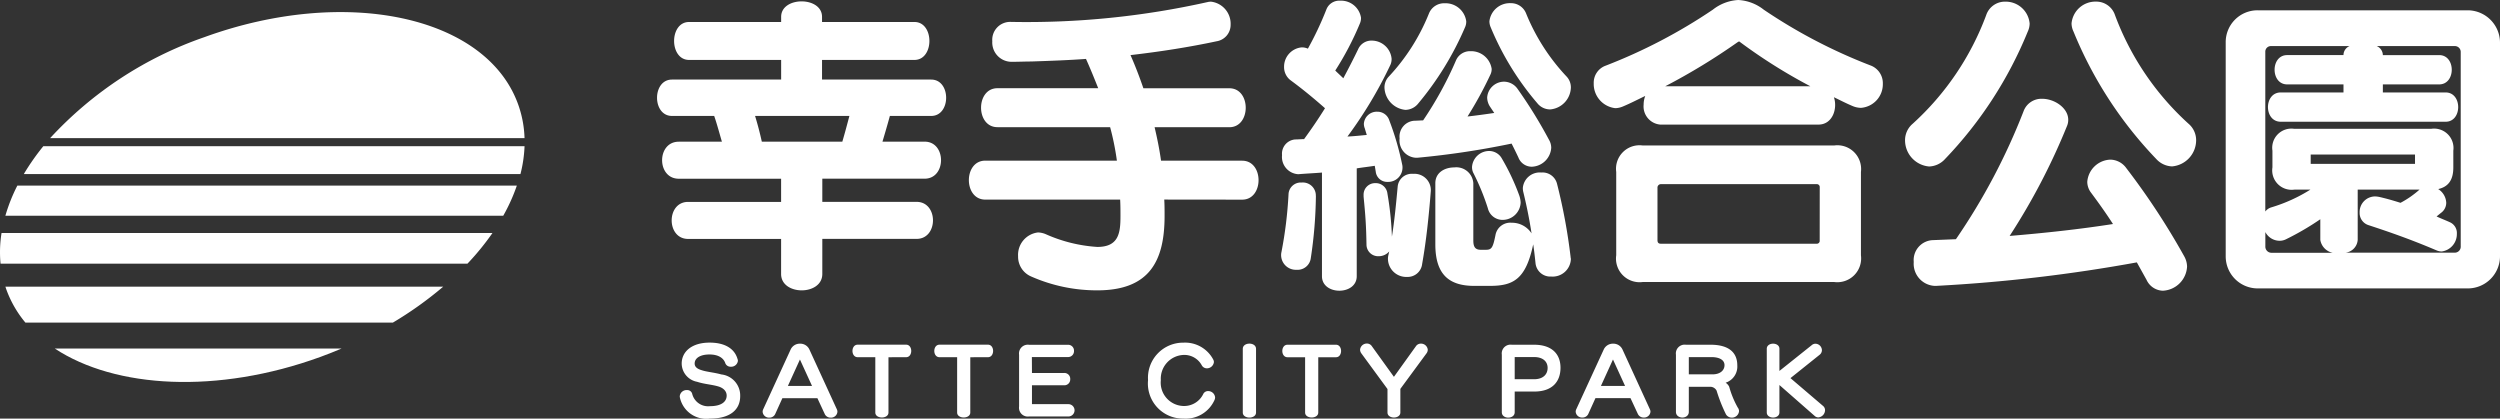
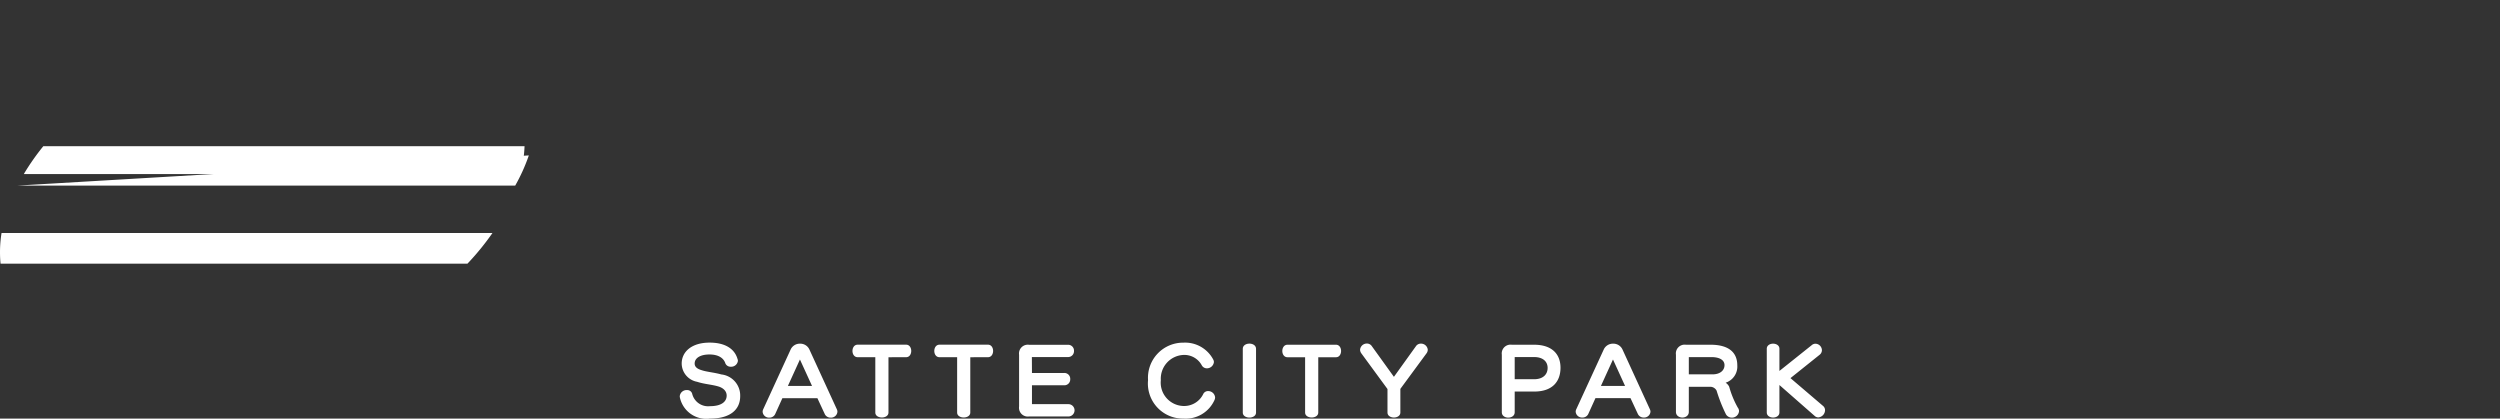
<svg xmlns="http://www.w3.org/2000/svg" width="217.43" height="36.405" viewBox="0 0 217.43 36.405">
  <rect x="0" y="0" width="217.43" height="36.405" fill="#333333" stroke="none" />
  <g transform="translate(10989.208 6785.662)">
-     <path d="M-56.616-13.1c1.736,0,1.736-3.164,0-3.164h-9.492v-1.708h8.036c1.736,0,1.736-3.3,0-3.3h-8.036v-.448c0-1.792-3.556-1.792-3.556,0v.448h-8.008c-1.736,0-1.736,3.3,0,3.3h8.008v1.708h-9.492c-1.736,0-1.736,3.164,0,3.164h3.668c.252.728.448,1.484.672,2.24h-3.752c-1.932,0-1.932,3.22,0,3.22h8.9v2.016h-8.092c-1.9,0-1.9,3.22,0,3.22h8.092V.644c0,1.9,3.584,1.9,3.584,0V-2.408h8.2c1.9,0,1.9-3.22,0-3.22h-8.2V-7.644h8.9c1.9,0,1.9-3.22,0-3.22h-3.668c.224-.756.448-1.512.644-2.24Zm-7.112,0c-.2.756-.392,1.484-.616,2.24h-7c-.168-.756-.364-1.512-.588-2.24Zm34.16,7.28c1.9,0,1.9-3.388,0-3.388h-7.056c-.14-1.008-.336-1.96-.56-2.912h6.5c1.9,0,1.9-3.388,0-3.388h-7.476c-.336-.98-.7-1.932-1.12-2.884,2.66-.308,5.124-.7,7.476-1.2a1.445,1.445,0,0,0,1.232-1.456,1.933,1.933,0,0,0-1.68-1.988,1.149,1.149,0,0,0-.308.028A71.873,71.873,0,0,1-49.728-21.28,1.557,1.557,0,0,0-51.3-19.6a1.681,1.681,0,0,0,1.708,1.792c.588,0,1.148-.028,1.68-.028,1.68-.056,3.248-.112,4.76-.224.392.868.728,1.708,1.064,2.548h-8.764c-1.9,0-1.9,3.388,0,3.388h9.8a23.29,23.29,0,0,1,.588,2.912H-51.912c-1.9,0-1.9,3.388,0,3.388H-40.18c.028.476.028.952.028,1.428,0,1.456-.14,2.688-2.016,2.688a13,13,0,0,1-4.508-1.12,1.911,1.911,0,0,0-.644-.14A1.961,1.961,0,0,0-49.056-.9,1.867,1.867,0,0,0-47.908.868a14.151,14.151,0,0,0,5.74,1.2c4.536,0,5.852-2.548,5.852-6.468,0-.476,0-.952-.028-1.428ZM-.98-15.568a1.374,1.374,0,0,0-.392-.98,17.7,17.7,0,0,1-3.5-5.46,1.409,1.409,0,0,0-1.344-.9,1.786,1.786,0,0,0-1.848,1.568,1.3,1.3,0,0,0,.112.532A24.6,24.6,0,0,0-3.892-14.2a1.42,1.42,0,0,0,1.12.532A1.968,1.968,0,0,0-.98-15.568Zm-9.1-5.768A1.817,1.817,0,0,0-11.956-22.9a1.42,1.42,0,0,0-1.372.9,17.618,17.618,0,0,1-3.472,5.46,1.374,1.374,0,0,0-.392.98,2.02,2.02,0,0,0,1.82,1.932,1.455,1.455,0,0,0,1.12-.56,26.7,26.7,0,0,0,4.06-6.608A1.213,1.213,0,0,0-10.08-21.336Zm7.392,11a1.4,1.4,0,0,0-.2-.7,40.826,40.826,0,0,0-2.716-4.4,1.457,1.457,0,0,0-1.176-.644A1.475,1.475,0,0,0-8.26-14.7a1.5,1.5,0,0,0,.28.84l.336.5c-.756.112-1.568.224-2.324.308a32.931,32.931,0,0,0,1.988-3.64,1.1,1.1,0,0,0,.112-.5,1.806,1.806,0,0,0-1.848-1.54,1.319,1.319,0,0,0-1.26.812,31.4,31.4,0,0,1-2.856,5.208c-.252,0-.5.028-.756.028a1.38,1.38,0,0,0-1.288,1.54,1.511,1.511,0,0,0,1.4,1.68h.14a73.02,73.02,0,0,0,8.2-1.232c.2.392.392.784.588,1.2a1.248,1.248,0,0,0,1.176.812A1.758,1.758,0,0,0-2.688-10.332ZM-15.624-8.568a1.149,1.149,0,0,0-.028-.308,24.4,24.4,0,0,0-1.12-3.836,1.077,1.077,0,0,0-1.036-.756A1.125,1.125,0,0,0-18.984-12.4a1.1,1.1,0,0,0,.084.392c.056.2.112.364.168.56-.56.056-1.12.112-1.68.14a37.005,37.005,0,0,0,3.7-6.16,1.237,1.237,0,0,0,.14-.616,1.737,1.737,0,0,0-1.736-1.568,1.25,1.25,0,0,0-1.176.756c-.42.868-.84,1.68-1.288,2.52-.224-.224-.476-.448-.7-.672a25.81,25.81,0,0,0,2.128-4.06,1.213,1.213,0,0,0,.112-.532,1.755,1.755,0,0,0-1.82-1.484,1.2,1.2,0,0,0-1.2.784,28.551,28.551,0,0,1-1.6,3.388,1.3,1.3,0,0,0-.532-.112,1.687,1.687,0,0,0-1.54,1.708,1.428,1.428,0,0,0,.56,1.148c1.064.784,2.016,1.568,3,2.436-.56.9-1.148,1.764-1.82,2.688-.252,0-.5.028-.756.028A1.242,1.242,0,0,0-26.1-9.688a1.5,1.5,0,0,0,1.372,1.652h.084c.672-.056,1.344-.084,2.016-.14V.84c0,1.68,3.024,1.68,3.024,0V-8.54c.5-.084,1.036-.14,1.568-.224l.084.5a1,1,0,0,0,1.036.9A1.247,1.247,0,0,0-15.624-8.568Zm10.276,3A2.181,2.181,0,0,0-5.46-6.16,19.536,19.536,0,0,0-6.972-9.38a1.269,1.269,0,0,0-1.12-.672A1.494,1.494,0,0,0-9.576-8.68a1.137,1.137,0,0,0,.14.588A20.227,20.227,0,0,1-8.2-5.068,1.313,1.313,0,0,0-6.916-4.06,1.571,1.571,0,0,0-5.348-5.572ZM-13.16-6.58v-.14A1.426,1.426,0,0,0-14.7-8.064a1.229,1.229,0,0,0-1.344,1.12c-.14,1.512-.28,2.968-.5,4.34a27.465,27.465,0,0,0-.392-3.752,1.017,1.017,0,0,0-1.036-.9,1,1,0,0,0-1.036,1.036v.14c.168,1.708.224,2.548.252,4.172A1.013,1.013,0,0,0-17.7-.9a1.2,1.2,0,0,0,.924-.42c-.028.112-.056.252-.084.364a1.363,1.363,0,0,0-.028.336A1.59,1.59,0,0,0-15.232.9a1.266,1.266,0,0,0,1.316-1.12C-13.552-2.268-13.328-4.452-13.16-6.58Zm-10,.448v-.056a1.131,1.131,0,0,0-1.232-1.12A1.066,1.066,0,0,0-25.536-6.3a35.942,35.942,0,0,1-.616,5.04,1.149,1.149,0,0,0-.028.308A1.283,1.283,0,0,0-24.836.28,1.159,1.159,0,0,0-23.6-.728,38.368,38.368,0,0,0-23.156-6.132ZM-.98-.644c0-.084-.028-.14-.028-.224A49.031,49.031,0,0,0-2.184-7.2a1.3,1.3,0,0,0-1.372-.98,1.478,1.478,0,0,0-1.6,1.316,1.363,1.363,0,0,0,.028.336c.28,1.148.532,2.352.728,3.64a2.031,2.031,0,0,0-1.736-.924,1.306,1.306,0,0,0-1.4,1.064c-.224,1.12-.336,1.288-.84,1.288H-8.82c-.5,0-.644-.28-.644-.812V-7.252a1.481,1.481,0,0,0-1.652-1.372c-.84,0-1.652.448-1.652,1.372v5.32c0,2.632,1.2,3.612,3.388,3.612h1.344c2.044,0,3.136-.56,3.78-3.612.084.532.14,1.064.2,1.624A1.292,1.292,0,0,0-2.688.868,1.586,1.586,0,0,0-.98-.644ZM26.152-15.9a1.642,1.642,0,0,0-1.092-1.6,46.075,46.075,0,0,1-9.268-4.844,3.914,3.914,0,0,0-2.212-.84,3.914,3.914,0,0,0-2.212.84,46.629,46.629,0,0,1-9.324,4.872,1.572,1.572,0,0,0-1.036,1.54,2.114,2.114,0,0,0,1.876,2.156,1.778,1.778,0,0,0,.644-.14c.672-.28,1.316-.616,1.96-.924a2.138,2.138,0,0,0-.14.756A1.586,1.586,0,0,0,6.8-12.348H20.552c1.232,0,1.68-1.4,1.344-2.38.532.252,1.064.532,1.6.756a1.951,1.951,0,0,0,.756.168A2.06,2.06,0,0,0,26.152-15.9ZM24.248-.98V-8.232a2.065,2.065,0,0,0-2.324-2.3H5.264a2.044,2.044,0,0,0-2.3,2.3V-.98a2.053,2.053,0,0,0,2.3,2.324h16.66A2.073,2.073,0,0,0,24.248-.98Zm-4.4-14.7H7.224a54.727,54.727,0,0,0,6.3-3.836c.056-.028.084-.056.112-.056a.145.145,0,0,1,.112.056A46.407,46.407,0,0,0,19.852-15.68Zm.812,13.412a.25.25,0,0,1-.28.28H6.832c-.2,0-.28-.112-.28-.308V-6.888a.3.3,0,0,1,.28-.28H20.384a.254.254,0,0,1,.28.224ZM53.4-10.976a1.876,1.876,0,0,0-.672-1.456,24.061,24.061,0,0,1-6.384-9.436,1.716,1.716,0,0,0-1.652-1.176,2.088,2.088,0,0,0-2.128,1.9,1.7,1.7,0,0,0,.168.7,35.168,35.168,0,0,0,7.2,11.088,1.949,1.949,0,0,0,1.372.644A2.288,2.288,0,0,0,53.4-10.976ZM38.92-21.14a2.088,2.088,0,0,0-2.128-1.9,1.716,1.716,0,0,0-1.652,1.176,24.061,24.061,0,0,1-6.384,9.436,1.876,1.876,0,0,0-.672,1.456,2.288,2.288,0,0,0,2.1,2.268,1.949,1.949,0,0,0,1.372-.644,35.168,35.168,0,0,0,7.2-11.088A1.7,1.7,0,0,0,38.92-21.14ZM52.612,0a1.9,1.9,0,0,0-.252-.9,62.8,62.8,0,0,0-5.04-7.672A1.741,1.741,0,0,0,45.948-9.3a2.091,2.091,0,0,0-2.016,1.932,1.58,1.58,0,0,0,.336.952c.644.868,1.288,1.764,1.9,2.716-2.856.448-5.936.784-8.988,1.036a56.464,56.464,0,0,0,4.984-9.548,1.335,1.335,0,0,0,.112-.56c0-1.008-1.176-1.82-2.268-1.82A1.652,1.652,0,0,0,38.388-13.5,54.551,54.551,0,0,1,32.508-2.38L30.52-2.3a1.736,1.736,0,0,0-1.68,1.9A1.927,1.927,0,0,0,30.66,1.68h.112A137.229,137.229,0,0,0,48.244-.364l.84,1.512a1.614,1.614,0,0,0,1.428.952A2.214,2.214,0,0,0,52.612,0ZM79.828-.9V-19.488a2.82,2.82,0,0,0-2.772-2.8H58.744a2.766,2.766,0,0,0-2.772,2.8V-.9a2.784,2.784,0,0,0,2.772,2.8H77.056A2.8,2.8,0,0,0,79.828-.9Zm-3.416-.868a.522.522,0,0,1-.532.56H66.388a1.2,1.2,0,0,0,1.064-1.12V-6.692h5.376a8.4,8.4,0,0,1-1.652,1.148c-.644-.2-1.092-.336-1.792-.5a2.161,2.161,0,0,0-.42-.056A1.353,1.353,0,0,0,67.62-4.7a1.107,1.107,0,0,0,.756,1.092c1.708.56,3.584,1.2,5.964,2.212a1.124,1.124,0,0,0,.42.084,1.524,1.524,0,0,0,1.316-1.54,1.025,1.025,0,0,0-.616-1.008c-.364-.168-.812-.336-1.148-.5.112-.084.308-.252.42-.336a1.08,1.08,0,0,0,.42-.868,1.479,1.479,0,0,0-.7-1.176c.9-.2,1.316-.812,1.316-1.876V-10.08a1.688,1.688,0,0,0-1.932-1.9h-11.9a1.668,1.668,0,0,0-1.9,1.9v1.456a1.688,1.688,0,0,0,1.9,1.932h1.4a13.714,13.714,0,0,1-3.388,1.54,1.016,1.016,0,0,0-.532.364V-18.676a.485.485,0,0,1,.5-.5h6.832a.844.844,0,0,0-.532.784h-4.9c-1.456,0-1.456,2.548,0,2.548h4.9v.7H60.76c-1.484,0-1.484,2.548,0,2.548H75.1c1.456,0,1.456-2.548,0-2.548h-5.46v-.7h4.9c1.456,0,1.456-2.548,0-2.548h-4.9a.872.872,0,0,0-.532-.784H75.88a.508.508,0,0,1,.532.5ZM72.436-8.932H63.364v-.812h9.072ZM65.268-1.2H59.92a.534.534,0,0,1-.5-.56V-3a1.408,1.408,0,0,0,1.2.756,1.237,1.237,0,0,0,.616-.14A23.779,23.779,0,0,0,64.2-4.116v1.792A1.363,1.363,0,0,0,65.268-1.2Z" transform="translate(-10851.606 -6762.478)" fill="#fff" />
    <path d="M-44.332-1.768a1.842,1.842,0,0,0-1.64-1.888c-.6-.168-1.28-.224-1.68-.36-.424-.12-.64-.3-.64-.592,0-.464.48-.784,1.288-.784.784,0,1.24.32,1.384.776a.488.488,0,0,0,.472.288.584.584,0,0,0,.616-.5A.418.418,0,0,0-44.564-5c-.256-.9-1.1-1.424-2.424-1.424-1.584,0-2.432.808-2.432,1.824a1.633,1.633,0,0,0,1.344,1.584c.608.2,1.24.232,1.8.392.5.136.768.44.768.808,0,.5-.416.92-1.456.92a1.425,1.425,0,0,1-1.544-1.08.439.439,0,0,0-.456-.32.593.593,0,0,0-.624.536.7.7,0,0,0,.016.128A2.349,2.349,0,0,0-46.964.184C-45.18.184-44.332-.608-44.332-1.768Zm8.456,1.36a.519.519,0,0,0-.056-.232l-2.384-5.192a.87.87,0,0,0-.808-.5.873.873,0,0,0-.816.5L-42.324-.64a.519.519,0,0,0-.056.232A.552.552,0,0,0-41.8.1a.547.547,0,0,0,.52-.328l.616-1.36h3.048l.632,1.36A.547.547,0,0,0-36.46.1.552.552,0,0,0-35.876-.408Zm-2.208-2.248h-2.1l1.048-2.3Zm8.184-2.5c.592,0,.592-1.088,0-1.088h-4.216c-.6,0-.6,1.088,0,1.088h1.536V-.344c0,.576,1.144.576,1.144,0V-5.152Zm7.12,0c.592,0,.592-1.088,0-1.088H-27c-.6,0-.6,1.088,0,1.088h1.536V-.344c0,.576,1.144.576,1.144,0V-5.152ZM-15.3-5.7a.509.509,0,0,0-.528-.536h-3.384a.764.764,0,0,0-.864.864V-.864A.764.764,0,0,0-19.212,0h3.424a.536.536,0,0,0,0-1.072h-3.168v-1.64h2.816a.51.51,0,0,0,.512-.536.507.507,0,0,0-.52-.536h-2.808l-.008-1.384h3.144A.512.512,0,0,0-15.3-5.7ZM-3.028-1.656a.6.6,0,0,0-.608-.552.454.454,0,0,0-.432.272A1.846,1.846,0,0,1-5.78-.912,2.034,2.034,0,0,1-7.748-3.16,2.064,2.064,0,0,1-5.78-5.352a1.723,1.723,0,0,1,1.592.9.5.5,0,0,0,.44.264.611.611,0,0,0,.616-.544.459.459,0,0,0-.048-.2,2.762,2.762,0,0,0-2.6-1.488A3.054,3.054,0,0,0-8.86-3.16,3.049,3.049,0,0,0-5.78.184a2.748,2.748,0,0,0,2.7-1.616A.6.6,0,0,0-3.028-1.656ZM.532-.344V-5.88c0-.608-1.152-.608-1.152,0V-.344C-.62.24.532.24.532-.344ZM7.484-5.152c.592,0,.592-1.088,0-1.088H3.268c-.6,0-.6,1.088,0,1.088H4.8V-.344c0,.576,1.144.576,1.144,0V-5.152Zm7.984-.656a.588.588,0,0,0-.6-.528.509.509,0,0,0-.424.216l-1.92,2.672L10.6-6.12a.507.507,0,0,0-.424-.224A.588.588,0,0,0,9.58-5.8a.572.572,0,0,0,.112.312l2.272,3.1v2.04c0,.584,1.12.584,1.12,0V-2.4l2.272-3.088A.537.537,0,0,0,15.468-5.808ZM27.012-4.24c0-1.144-.7-2-2.3-2H22.772a.764.764,0,0,0-.864.864V-.368c0,.624,1.12.624,1.12,0v-1.8h1.7C26.356-2.168,27.012-3.088,27.012-4.24Zm-1.12.016c0,.552-.384.984-1.176.984H23.028V-5.168h1.688C25.484-5.168,25.892-4.776,25.892-4.224ZM34.836-.408A.519.519,0,0,0,34.78-.64L32.4-5.832a.87.87,0,0,0-.808-.5.873.873,0,0,0-.816.5L28.388-.64a.519.519,0,0,0-.056.232.552.552,0,0,0,.584.5.547.547,0,0,0,.52-.328l.616-1.36H33.1l.632,1.36a.547.547,0,0,0,.52.328A.552.552,0,0,0,34.836-.408ZM32.628-2.656h-2.1l1.048-2.3ZM42.54-.464a.515.515,0,0,0-.112-.312,8.1,8.1,0,0,1-.744-1.808.844.844,0,0,0-.312-.352,1.48,1.48,0,0,0,1.016-1.512c0-1.176-.816-1.792-2.32-1.792H37.916a.764.764,0,0,0-.864.864V-.4c0,.656,1.12.656,1.12,0V-2.584h1.872a.631.631,0,0,1,.544.336A13.479,13.479,0,0,0,41.4-.192.585.585,0,0,0,41.9.1.619.619,0,0,0,42.54-.464Zm-1.264-4c0,.456-.384.8-1.04.8H38.172v-1.5h1.944C40.86-5.168,41.276-4.9,41.276-4.464ZM50.02-.544a.479.479,0,0,0-.168-.368l-2.84-2.424L49.54-5.36a.513.513,0,0,0,.208-.408.578.578,0,0,0-.56-.56.486.486,0,0,0-.32.12L46.052-3.96V-5.888c0-.592-1.1-.592-1.1,0V-.352c0,.592,1.1.592,1.1,0V-2.736l3.056,2.68a.474.474,0,0,0,.328.136A.641.641,0,0,0,50.02-.544Z" transform="translate(-10880.5 -6749.44)" fill="#fff" />
    <path d="M.135,19.214a10.5,10.5,0,0,0-.086,2.668H40.655a22.707,22.707,0,0,0,2.177-2.668Z" transform="translate(-10989.209 -6784.611)" fill="#fff" />
-     <path d="M1.51,15.09A14.767,14.767,0,0,0,.468,17.714h43.3a15.609,15.609,0,0,0,1.184-2.624Z" transform="translate(-10989.209 -6784.611)" fill="#fff" />
-     <path d="M38.547,23.882H.473c.032.1.06.2.1.3A9.559,9.559,0,0,0,2.21,27.006H34.171a31.98,31.98,0,0,0,4.376-3.124" transform="translate(-10989.209 -6784.611)" fill="#fff" />
-     <path d="M4.764,29.261c5.264,3.475,14.162,3.984,23.107.728.627-.228,1.238-.473,1.84-.728Z" transform="translate(-10989.209 -6784.611)" fill="#fff" />
-     <path d="M45.621,10.962a9.528,9.528,0,0,0-.568-2.968C42.259.316,30.036-2.283,17.751,2.189a32.826,32.826,0,0,0-13.39,8.773Z" transform="translate(-10989.209 -6784.611)" fill="#fff" />
+     <path d="M1.51,15.09h43.3a15.609,15.609,0,0,0,1.184-2.624Z" transform="translate(-10989.209 -6784.611)" fill="#fff" />
    <path d="M2.065,14.09h43.2a11.48,11.48,0,0,0,.357-2.428H3.77a20.513,20.513,0,0,0-1.7,2.428" transform="translate(-10989.209 -6784.611)" fill="#fff" />
  </g>
</svg>